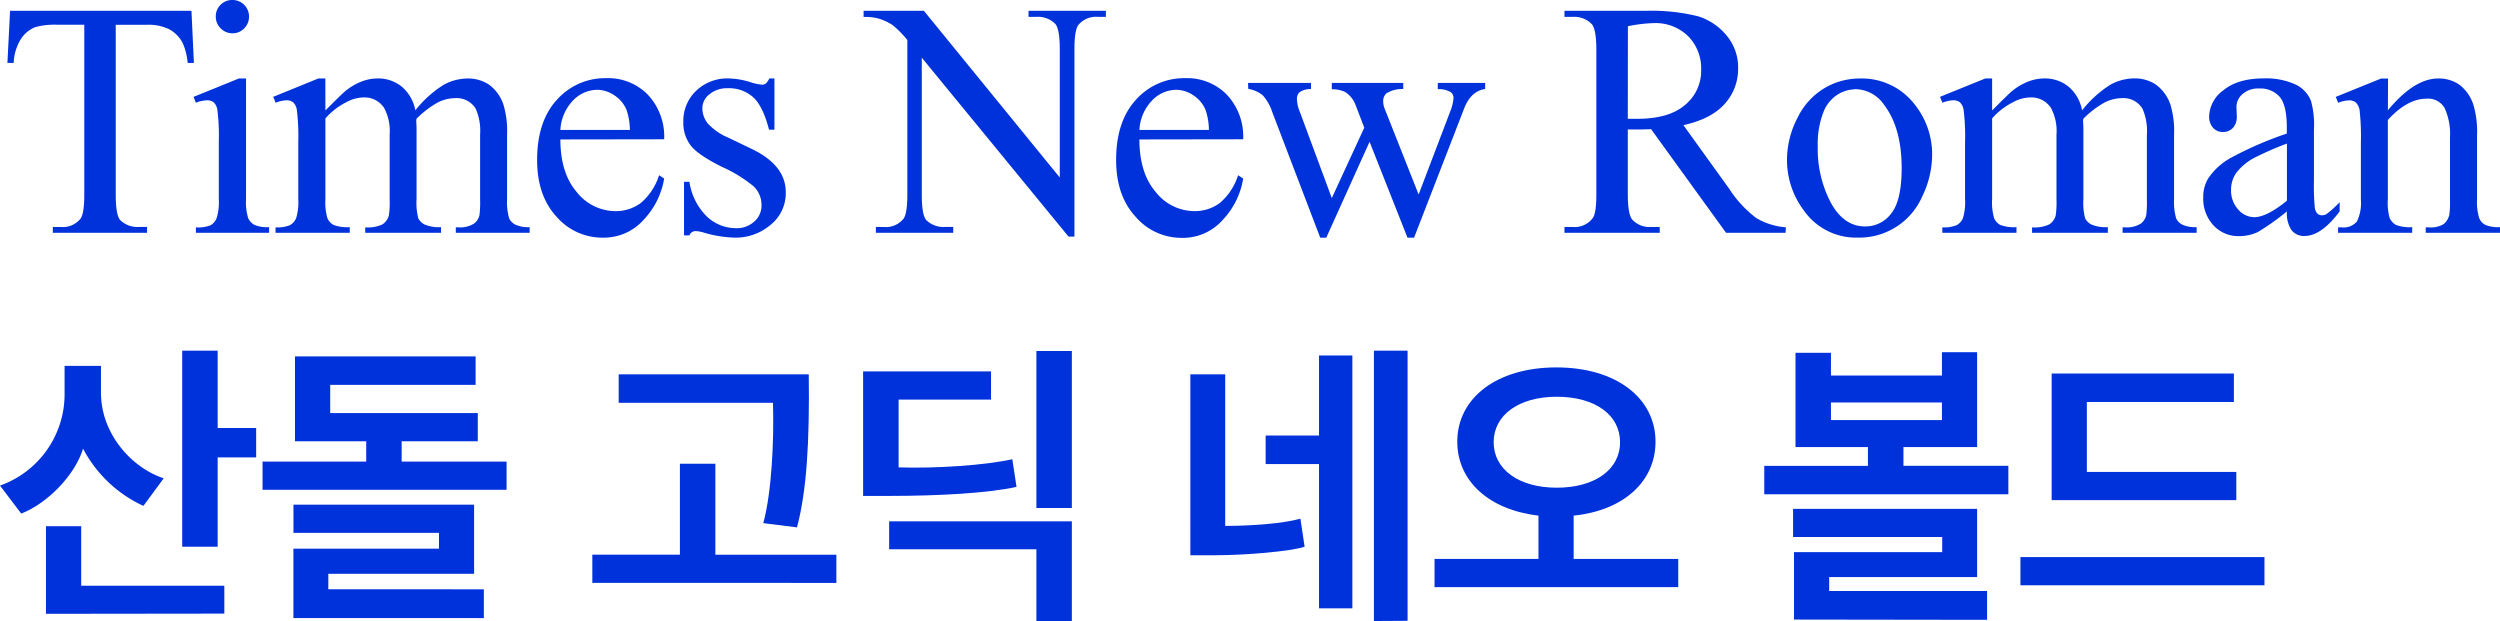
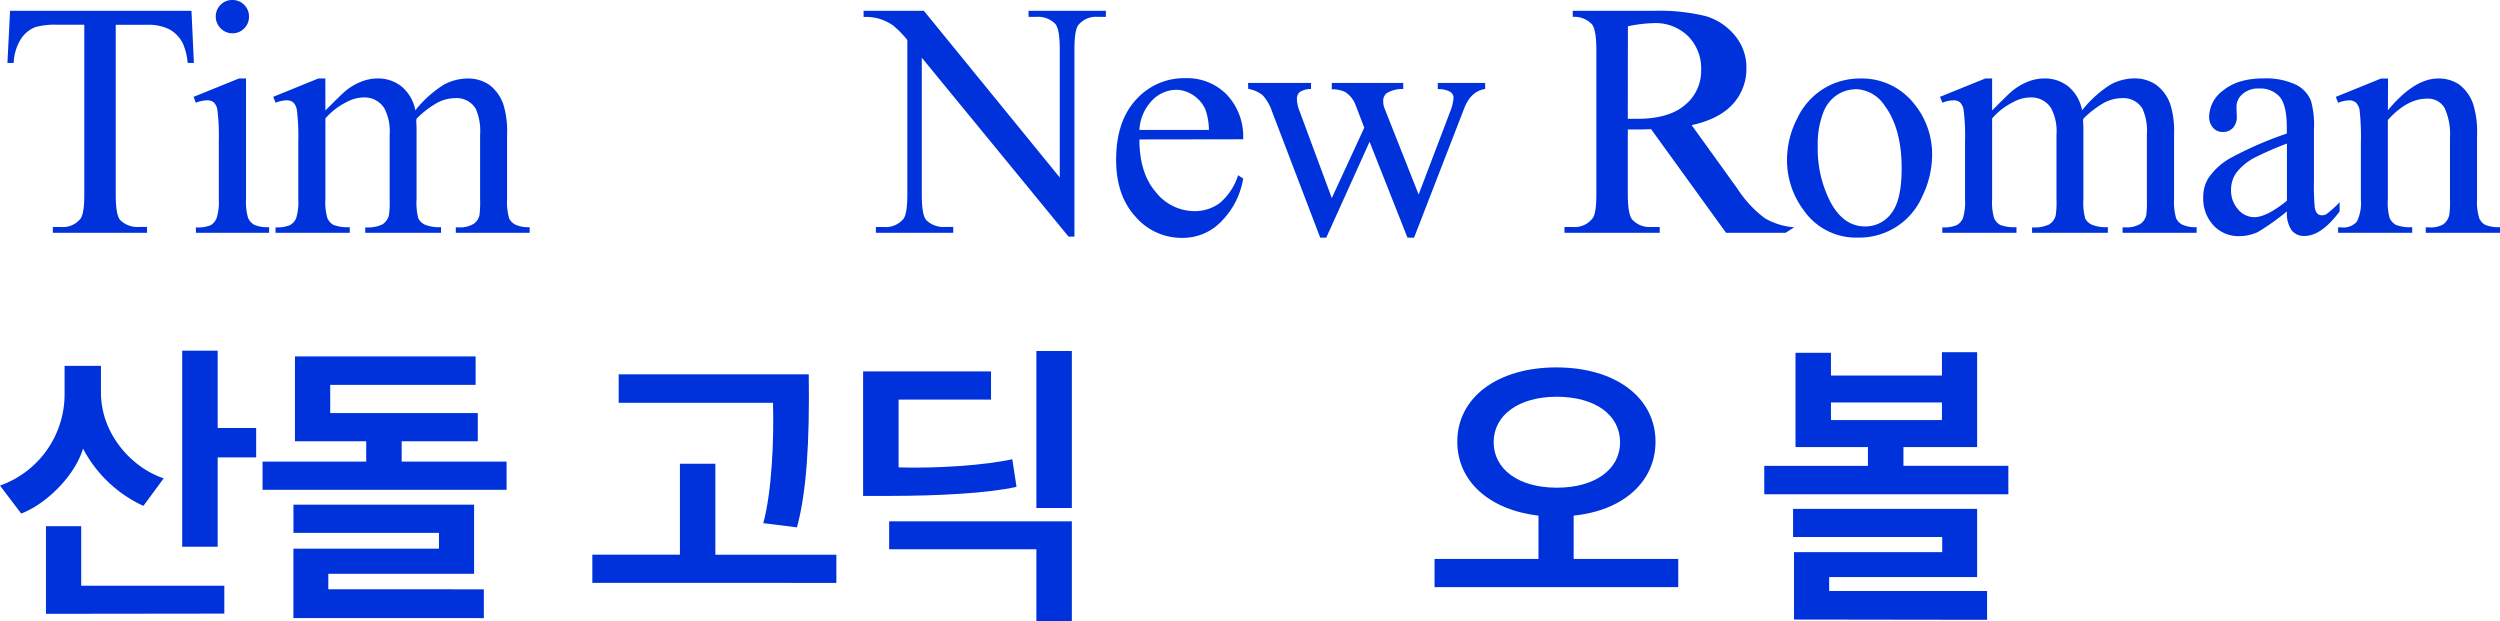
<svg xmlns="http://www.w3.org/2000/svg" viewBox="0 0 461.82 114.73">
  <defs>
    <style>.cls-1{fill:#0032dc;}</style>
  </defs>
  <title>Element 16</title>
  <g id="Ebene_2" data-name="Ebene 2">
    <g id="ABN_font">
      <path class="cls-1" d="M35.37,2l.45,9.63H34.67A11.64,11.64,0,0,0,33.77,8a6.08,6.08,0,0,0-2.5-2.59,8.71,8.71,0,0,0-4.1-.83H21.38V35.93q0,3.78.82,4.72a4.54,4.54,0,0,0,3.54,1.27h1.42V43H9.76V41.93h1.45a4.17,4.17,0,0,0,3.69-1.57q.67-1,.67-4.42V4.57H10.64A13.77,13.77,0,0,0,6.55,5,5.61,5.61,0,0,0,3.86,7.21a8.94,8.94,0,0,0-1.33,4.42H1.37L1.86,2Z" />
      <path class="cls-1" d="M45.45,14.5V36.78a10.2,10.2,0,0,0,.38,3.47A2.65,2.65,0,0,0,47,41.54a6,6,0,0,0,2.71.42V43H36.19V42a6.27,6.27,0,0,0,2.72-.39,2.7,2.7,0,0,0,1.1-1.3,9.78,9.78,0,0,0,.41-3.48V26.1a37.8,37.8,0,0,0-.27-5.84,2.38,2.38,0,0,0-.67-1.35,1.88,1.88,0,0,0-1.24-.38,6.06,6.06,0,0,0-2.06.45l-.42-1.09,8.36-3.39ZM42.94,0A3,3,0,0,1,45.1.89,3,3,0,0,1,46,3.06a3,3,0,0,1-.89,2.18,2.92,2.92,0,0,1-2.16.91,3,3,0,0,1-2.18-.91,3,3,0,0,1-.91-2.18A3,3,0,0,1,40.74.89,3,3,0,0,1,42.94,0Z" />
      <path class="cls-1" d="M60.11,20.4q3-3,3.57-3.48a10.81,10.81,0,0,1,2.94-1.79,8.28,8.28,0,0,1,3.12-.64A6.92,6.92,0,0,1,74.21,16a7.49,7.49,0,0,1,2.51,4.39A20.56,20.56,0,0,1,82,15.64a9.35,9.35,0,0,1,4.42-1.14,6.93,6.93,0,0,1,3.92,1.14A7.55,7.55,0,0,1,93,19.34a16.72,16.72,0,0,1,.67,5.51V36.78a10.84,10.84,0,0,0,.39,3.57,2.57,2.57,0,0,0,1.12,1.14,5.62,5.62,0,0,0,2.66.47V43H84.2V42h.58a4.82,4.82,0,0,0,2.79-.7,2.7,2.7,0,0,0,1-1.54,19.43,19.43,0,0,0,.12-2.94V24.85a10.09,10.09,0,0,0-.82-4.78,4.1,4.1,0,0,0-3.78-1.94,7.21,7.21,0,0,0-3.22.8,17.48,17.48,0,0,0-3.92,3l-.06.33.06,1.3V36.78a11.41,11.41,0,0,0,.32,3.54,2.57,2.57,0,0,0,1.2,1.17,6.85,6.85,0,0,0,3,.47V43h-14V42a6.42,6.42,0,0,0,3.16-.54,2.83,2.83,0,0,0,1.2-1.63,16.13,16.13,0,0,0,.15-3V24.85a9,9,0,0,0-1-4.87A4.27,4.27,0,0,0,67.22,18a6.69,6.69,0,0,0-3.24.88,12.47,12.47,0,0,0-3.87,3V36.78a10.29,10.29,0,0,0,.38,3.54,2.6,2.6,0,0,0,1.12,1.23,7.22,7.22,0,0,0,3,.41V43H50.9V42a6.11,6.11,0,0,0,2.66-.41,2.62,2.62,0,0,0,1.15-1.3,10,10,0,0,0,.39-3.47V26.19a38.41,38.41,0,0,0-.27-5.9,2.41,2.41,0,0,0-.67-1.38,1.88,1.88,0,0,0-1.24-.38,5.82,5.82,0,0,0-2,.45l-.45-1.09L58.8,14.5h1.3Z" />
-       <path class="cls-1" d="M103.52,25.76q0,6.18,3,9.69A9.14,9.14,0,0,0,113.63,39a7.72,7.72,0,0,0,4.74-1.5,11.06,11.06,0,0,0,3.38-5.13l.94.61A14.44,14.44,0,0,1,119,40.49a9.86,9.86,0,0,1-7.66,3.41A11.18,11.18,0,0,1,102.78,40q-3.56-3.89-3.56-10.46,0-7.11,3.65-11.1a11.9,11.9,0,0,1,9.16-4,10.24,10.24,0,0,1,7.66,3.07,11.27,11.27,0,0,1,3,8.22Zm0-1.76h12.84a11.88,11.88,0,0,0-.64-3.75,6,6,0,0,0-2.26-2.66,5.69,5.69,0,0,0-3.13-1,6.24,6.24,0,0,0-4.5,2A8.47,8.47,0,0,0,103.52,24Z" />
-       <path class="cls-1" d="M143.06,14.5v9.45h-1q-1.15-4.45-3-6.05a6.64,6.64,0,0,0-4.59-1.6,5.06,5.06,0,0,0-3.42,1.12,3.25,3.25,0,0,0-1.3,2.48,4.51,4.51,0,0,0,1,2.91,10.77,10.77,0,0,0,3.81,2.63L139,27.58q6.15,3,6.15,7.9a7.46,7.46,0,0,1-2.86,6.1,9.92,9.92,0,0,1-6.4,2.32,22,22,0,0,1-5.81-.91,5.91,5.91,0,0,0-1.63-.3,1.2,1.2,0,0,0-1.09.79h-1v-9.9h1A11.26,11.26,0,0,0,130.58,40a7.82,7.82,0,0,0,5.36,2.15,4.8,4.8,0,0,0,3.41-1.23,3.89,3.89,0,0,0,1.32-3,4.7,4.7,0,0,0-1.47-3.51,25.66,25.66,0,0,0-5.86-3.6q-4.39-2.18-5.75-3.94a6.82,6.82,0,0,1-1.36-4.36,7.69,7.69,0,0,1,2.35-5.72,8.3,8.3,0,0,1,6.07-2.3,14.28,14.28,0,0,1,4,.7,9.37,9.37,0,0,0,2.06.45,1.2,1.2,0,0,0,.76-.21,2.9,2.9,0,0,0,.64-.94Z" />
      <path class="cls-1" d="M159.53,2h11.14l25.1,30.79V9.11q0-3.78-.85-4.72a4.49,4.49,0,0,0-3.54-1.27H190V2h14.29V3.12h-1.45a4.17,4.17,0,0,0-3.69,1.57q-.67,1-.67,4.42v34.6h-1.09L170.28,10.66V35.93q0,3.78.82,4.72a4.54,4.54,0,0,0,3.54,1.27h1.45V43H161.8V41.93h1.42a4.2,4.2,0,0,0,3.72-1.57q.67-1,.67-4.42V7.39a18.75,18.75,0,0,0-2.71-2.75,10,10,0,0,0-2.71-1.24,9.65,9.65,0,0,0-2.66-.27Z" />
      <path class="cls-1" d="M210.48,25.76q0,6.18,3,9.69A9.14,9.14,0,0,0,220.59,39a7.72,7.72,0,0,0,4.74-1.5,11.06,11.06,0,0,0,3.38-5.13l.94.61a14.44,14.44,0,0,1-3.69,7.55,9.86,9.86,0,0,1-7.66,3.41A11.18,11.18,0,0,1,209.74,40q-3.56-3.89-3.56-10.46,0-7.11,3.65-11.1a11.9,11.9,0,0,1,9.16-4,10.24,10.24,0,0,1,7.66,3.07,11.27,11.27,0,0,1,3,8.22Zm0-1.76h12.84a11.88,11.88,0,0,0-.64-3.75,6,6,0,0,0-2.26-2.66,5.69,5.69,0,0,0-3.13-1,6.24,6.24,0,0,0-4.5,2A8.47,8.47,0,0,0,210.48,24Z" />
      <path class="cls-1" d="M230.55,15.32h11.63v1.12a3.77,3.77,0,0,0-2.1.58,1.67,1.67,0,0,0-.5,1.3,6.5,6.5,0,0,0,.51,2.27l5.93,16,6-13-1.57-4.09A4.88,4.88,0,0,0,248.5,17a5.57,5.57,0,0,0-2.48-.51V15.32h13.2v1.12a5.6,5.6,0,0,0-3.09.79,1.86,1.86,0,0,0-.61,1.54,3.48,3.48,0,0,0,.24,1.24l6.3,15.92,5.84-15.35a8,8,0,0,0,.61-2.6,1.3,1.3,0,0,0-.59-1,4.35,4.35,0,0,0-2.32-.51V15.32h8.75v1.12q-2.63.39-3.87,3.57L261.22,43.9H260L253,26.19,245,43.9h-1.12l-8.9-23.31a8.36,8.36,0,0,0-1.73-3,5.76,5.76,0,0,0-2.66-1.17Z" />
-       <path class="cls-1" d="M329.85,43h-11L305,23.86q-1.54.06-2.51.06l-.85,0-.94,0V35.78q0,3.88.85,4.81A4.31,4.31,0,0,0,305,41.93h1.6V43H289V41.93h1.54a4.13,4.13,0,0,0,3.72-1.7q.64-.94.63-4.45V9.26q0-3.87-.85-4.81a4.45,4.45,0,0,0-3.51-1.33H289V2h15a35.56,35.56,0,0,1,9.64,1,11,11,0,0,1,5.27,3.51,9.14,9.14,0,0,1,2.17,6.1,9.59,9.59,0,0,1-2.47,6.57q-2.47,2.79-7.64,3.94l8.48,11.78a21.05,21.05,0,0,0,5,5.39,12.58,12.58,0,0,0,5.45,1.7ZM300.7,21.95l1,0,.7,0q5.87,0,8.85-2.54a8.14,8.14,0,0,0,3-6.48,8.46,8.46,0,0,0-2.41-6.25,8.61,8.61,0,0,0-6.37-2.41,26.73,26.73,0,0,0-4.75.58Z" />
+       <path class="cls-1" d="M329.85,43h-11L305,23.86q-1.54.06-2.51.06l-.85,0-.94,0V35.78q0,3.88.85,4.81A4.31,4.31,0,0,0,305,41.93h1.6V43H289V41.93h1.54a4.13,4.13,0,0,0,3.72-1.7q.64-.94.63-4.45V9.26q0-3.87-.85-4.81a4.45,4.45,0,0,0-3.51-1.33V2h15a35.56,35.56,0,0,1,9.64,1,11,11,0,0,1,5.27,3.51,9.14,9.14,0,0,1,2.17,6.1,9.59,9.59,0,0,1-2.47,6.57q-2.47,2.79-7.64,3.94l8.48,11.78a21.05,21.05,0,0,0,5,5.39,12.58,12.58,0,0,0,5.45,1.7ZM300.7,21.95l1,0,.7,0q5.87,0,8.85-2.54a8.14,8.14,0,0,0,3-6.48,8.46,8.46,0,0,0-2.41-6.25,8.61,8.61,0,0,0-6.37-2.41,26.73,26.73,0,0,0-4.75.58Z" />
      <path class="cls-1" d="M343.57,14.5a12.29,12.29,0,0,1,10.11,4.78,14.69,14.69,0,0,1,3.24,9.38,17.66,17.66,0,0,1-1.79,7.54,12.68,12.68,0,0,1-11.9,7.69,11.75,11.75,0,0,1-10-5,15.48,15.48,0,0,1-3.12-9.45A16.75,16.75,0,0,1,332,21.87a12.92,12.92,0,0,1,5-5.57A12.78,12.78,0,0,1,343.57,14.5Zm-.94,2a6.31,6.31,0,0,0-3.22,1,6.69,6.69,0,0,0-2.62,3.35,16.1,16.1,0,0,0-1,6.15,21.41,21.41,0,0,0,2.41,10.44q2.41,4.39,6.34,4.39a5.91,5.91,0,0,0,4.84-2.42q1.91-2.42,1.91-8.33,0-7.39-3.18-11.62A6.55,6.55,0,0,0,342.63,16.47Z" />
      <path class="cls-1" d="M368,20.4q3-3,3.57-3.48a10.81,10.81,0,0,1,2.94-1.79,8.28,8.28,0,0,1,3.12-.64A6.92,6.92,0,0,1,382.11,16a7.49,7.49,0,0,1,2.51,4.39,20.55,20.55,0,0,1,5.27-4.77,9.35,9.35,0,0,1,4.42-1.14,6.93,6.93,0,0,1,3.92,1.14,7.55,7.55,0,0,1,2.71,3.71,16.73,16.73,0,0,1,.67,5.51V36.78a10.84,10.84,0,0,0,.39,3.57,2.57,2.57,0,0,0,1.12,1.14,5.62,5.62,0,0,0,2.66.47V43H392.1V42h.58a4.82,4.82,0,0,0,2.79-.7,2.7,2.7,0,0,0,1-1.54,19.5,19.5,0,0,0,.12-2.94V24.85a10.09,10.09,0,0,0-.82-4.78A4.1,4.1,0,0,0,392,18.13a7.22,7.22,0,0,0-3.22.8,17.49,17.49,0,0,0-3.92,3l-.06.33.06,1.3V36.78a11.37,11.37,0,0,0,.32,3.54,2.56,2.56,0,0,0,1.2,1.17,6.85,6.85,0,0,0,3,.47V43h-14V42a6.43,6.43,0,0,0,3.16-.54,2.83,2.83,0,0,0,1.2-1.63,16.13,16.13,0,0,0,.15-3V24.85a9,9,0,0,0-1-4.87A4.27,4.27,0,0,0,375.11,18a6.69,6.69,0,0,0-3.24.88,12.46,12.46,0,0,0-3.87,3V36.78a10.28,10.28,0,0,0,.38,3.54,2.6,2.6,0,0,0,1.12,1.23,7.22,7.22,0,0,0,3,.41V43H358.8V42a6.11,6.11,0,0,0,2.66-.41,2.62,2.62,0,0,0,1.15-1.3,10,10,0,0,0,.39-3.47V26.19a38.41,38.41,0,0,0-.27-5.9,2.41,2.41,0,0,0-.67-1.38,1.88,1.88,0,0,0-1.24-.38,5.82,5.82,0,0,0-2,.45l-.45-1.09,8.36-3.39H368Z" />
      <path class="cls-1" d="M422.46,39.05a45.62,45.62,0,0,1-5.36,3.81,8.19,8.19,0,0,1-3.48.76,6.23,6.23,0,0,1-4.74-2A7.22,7.22,0,0,1,407,36.48a6.59,6.59,0,0,1,.91-3.51,12,12,0,0,1,4.31-3.88,67.13,67.13,0,0,1,10.22-4.42V23.58q0-4.15-1.32-5.69a4.75,4.75,0,0,0-3.83-1.54,4.3,4.3,0,0,0-3,1,3.1,3.1,0,0,0-1.15,2.36l.06,1.76a3,3,0,0,1-.71,2.15,2.43,2.43,0,0,1-1.86.76,2.36,2.36,0,0,1-1.83-.79,3.09,3.09,0,0,1-.71-2.15,6.19,6.19,0,0,1,2.66-4.78q2.66-2.18,7.48-2.18a13,13,0,0,1,6.05,1.24,5.71,5.71,0,0,1,2.63,2.94,16.55,16.55,0,0,1,.54,5.33v9.42a43,43,0,0,0,.15,4.86,2,2,0,0,0,.5,1.2,1.19,1.19,0,0,0,.8.3,1.65,1.65,0,0,0,.85-.21,18.9,18.9,0,0,0,2.45-2.21v1.7q-3.39,4.54-6.48,4.54a2.94,2.94,0,0,1-2.36-1A5.55,5.55,0,0,1,422.46,39.05Zm0-2V26.52a59.74,59.74,0,0,0-5.9,2.57,10.19,10.19,0,0,0-3.42,2.79,5.38,5.38,0,0,0-1,3.18,5.19,5.19,0,0,0,1.3,3.62,3.94,3.94,0,0,0,3,1.44Q418.71,40.11,422.46,37.08Z" />
      <path class="cls-1" d="M441.11,20.37q4.87-5.87,9.29-5.87a6.67,6.67,0,0,1,3.91,1.14,7.61,7.61,0,0,1,2.6,3.74,17.31,17.31,0,0,1,.67,5.57V36.78a10,10,0,0,0,.42,3.57,2.48,2.48,0,0,0,1.08,1.18,6.08,6.08,0,0,0,2.74.42V43H448.1V42h.58a4.62,4.62,0,0,0,2.71-.59,3.1,3.1,0,0,0,1.07-1.74,17.77,17.77,0,0,0,.12-2.85V25.43a11.52,11.52,0,0,0-1-5.49,3.51,3.51,0,0,0-3.31-1.71q-3.6,0-7.17,3.94V36.78a10.43,10.43,0,0,0,.33,3.48,2.8,2.8,0,0,0,1.17,1.29,7.21,7.21,0,0,0,3,.41V43H431.91V42h.61a3.26,3.26,0,0,0,2.86-1.07,7.83,7.83,0,0,0,.74-4.1V26.49a45,45,0,0,0-.23-6.08,2.61,2.61,0,0,0-.7-1.48,1.89,1.89,0,0,0-1.26-.39,5.82,5.82,0,0,0-2,.45l-.45-1.09,8.36-3.39h1.3Z" />
      <path class="cls-1" d="M26.49,93.45A23.8,23.8,0,0,1,15.34,82.87c-1.51,5-6.72,10.19-11.42,12L0,89.7A17.9,17.9,0,0,0,11.93,72.84V67.58h6.72v4.93c0,7.73,5.77,13.94,11.59,15.85Zm-18,19.94V97.2H15v11H41.44v5.15ZM40.21,79.06h7.11v5.43H40.21V101H33.66V64.78h6.55Z" />
      <path class="cls-1" d="M74.2,81.52v3.75H93.58v5.21H48.5V85.27H67.65V81.52H54.49V65.84H87.86V71.1H61v5.21H88.26v5.21Zm-20,32.65V101.35H81.09V98.43H54.21V93.23H87.58V106H60.65v2.86H89.38v5.32Z" />
      <path class="cls-1" d="M109.42,107.67v-5.21h16.18V85.67h6.55v16.8H154.5v5.21Zm37.8-10.25L141,96.64c1.57-5.77,2-15.34,1.79-22.23h-28.5V69.15h35.11C149.57,81.69,149,90.82,147.22,97.43Z" />
      <path class="cls-1" d="M187,84.83l.78,5.1c-5.1,1.18-14.56,1.68-23.52,1.68h-4.82v-23h23.63v5.21H166V86.34C173,86.56,182,85.95,187,84.83ZM198,96.3v18.42h-6.55V101.46H164.25V96.3Zm-6.55-2.46v-29H198v29Z" />
-       <path class="cls-1" d="M241,101c-2.58.84-10.7,1.57-16.63,1.57h-4.48V69.15h6.44v28c4.87,0,10.81-.45,13.89-1.34ZM233.8,85.72V80.46h9.86V65.67h6.16v46.7h-6.16V85.72Zm20,29V64.78h6.22v49.9Z" />
      <path class="cls-1" d="M265,108.46v-5.21H284.2v-8c-9.13-1.06-15-6.38-15-13.66,0-8.06,7.28-13.72,18.31-13.72s18.31,5.66,18.31,13.72c0,7.34-5.88,12.71-15.12,13.66v8h19.32v5.21Zm22.57-35.17c-7.06,0-11.65,3.42-11.65,8.4s4.59,8.4,11.65,8.4,11.7-3.36,11.7-8.4S294.67,73.29,287.56,73.29Z" />
      <path class="cls-1" d="M351.62,82.58v3.47H371v5.26H325.91V86.06h19.15V82.58H331.68V65.17h6.55v4.2h20.5V65.06h6.5V82.58ZM331.4,114.45V102h27.38v-2.8H331.23V94h34v12.6H337.9v2.58h29.17v5.32Zm27.33-40.1h-20.5V77.6h20.5Z" />
-       <path class="cls-1" d="M418.31,108.12H373.23v-5.21h45.08ZM379,92.39V69h33.66v5.26H385.5V87.18h27.61v5.21Z" />
    </g>
  </g>
</svg>